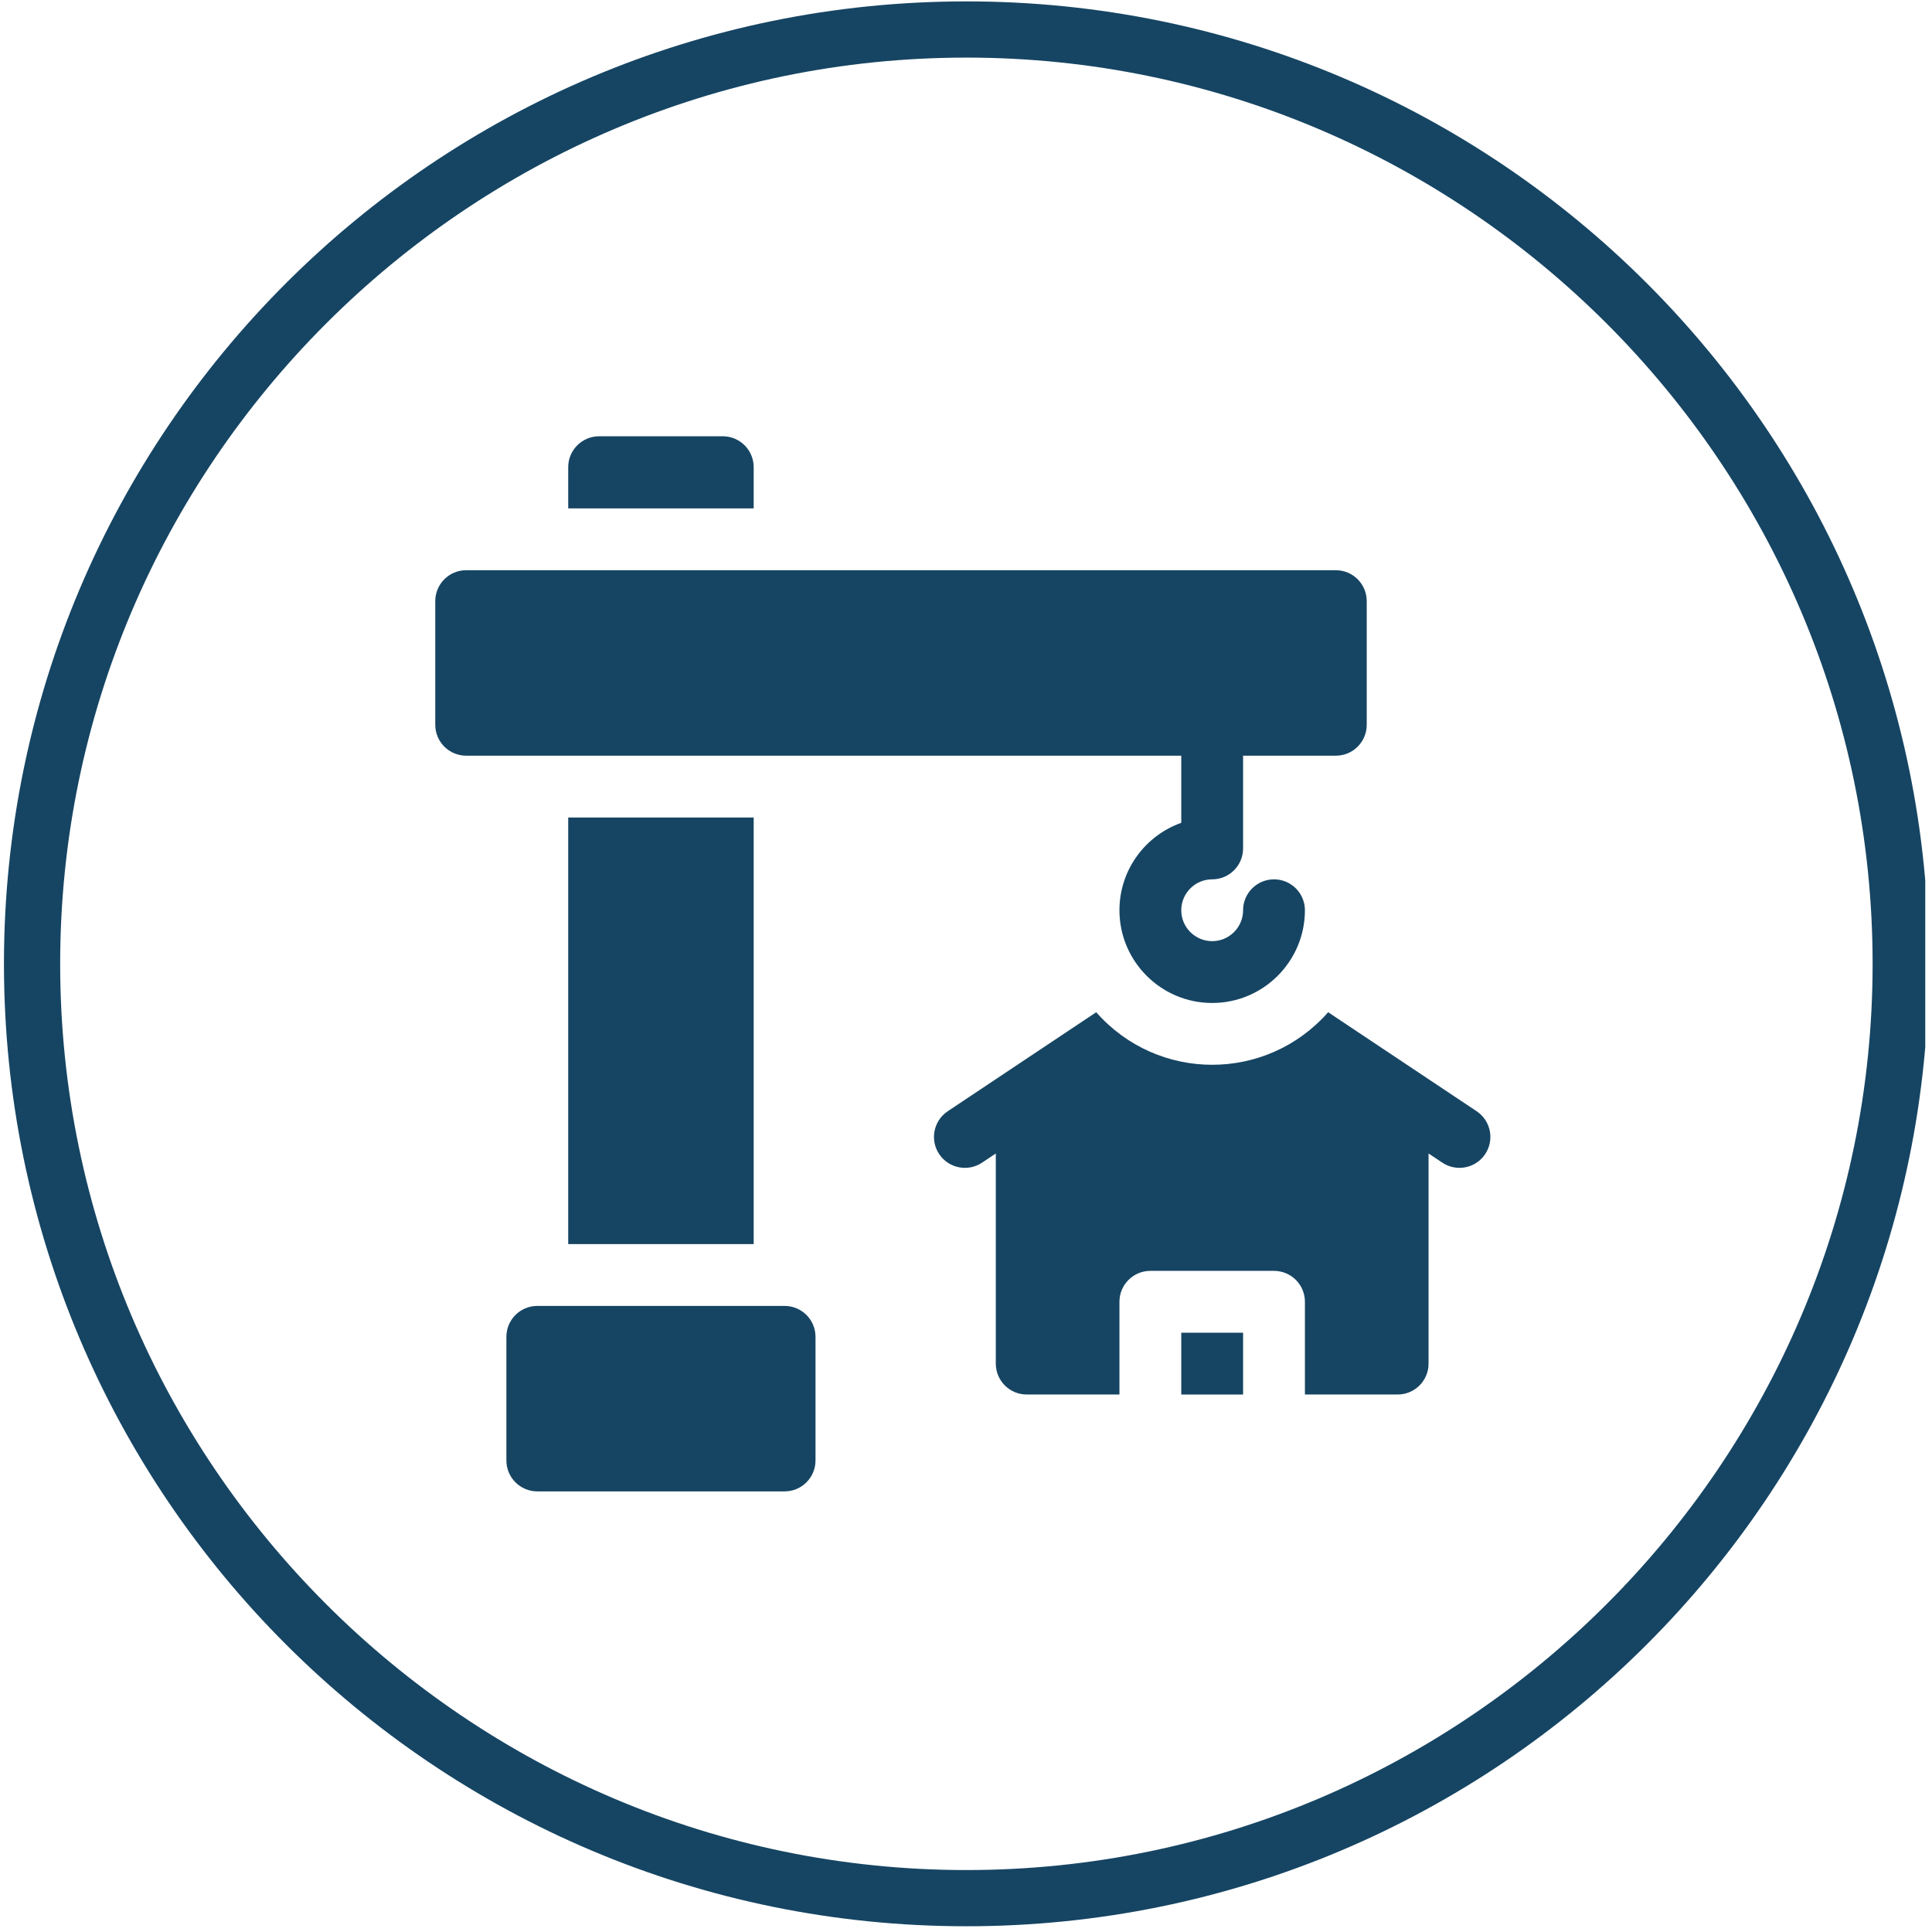
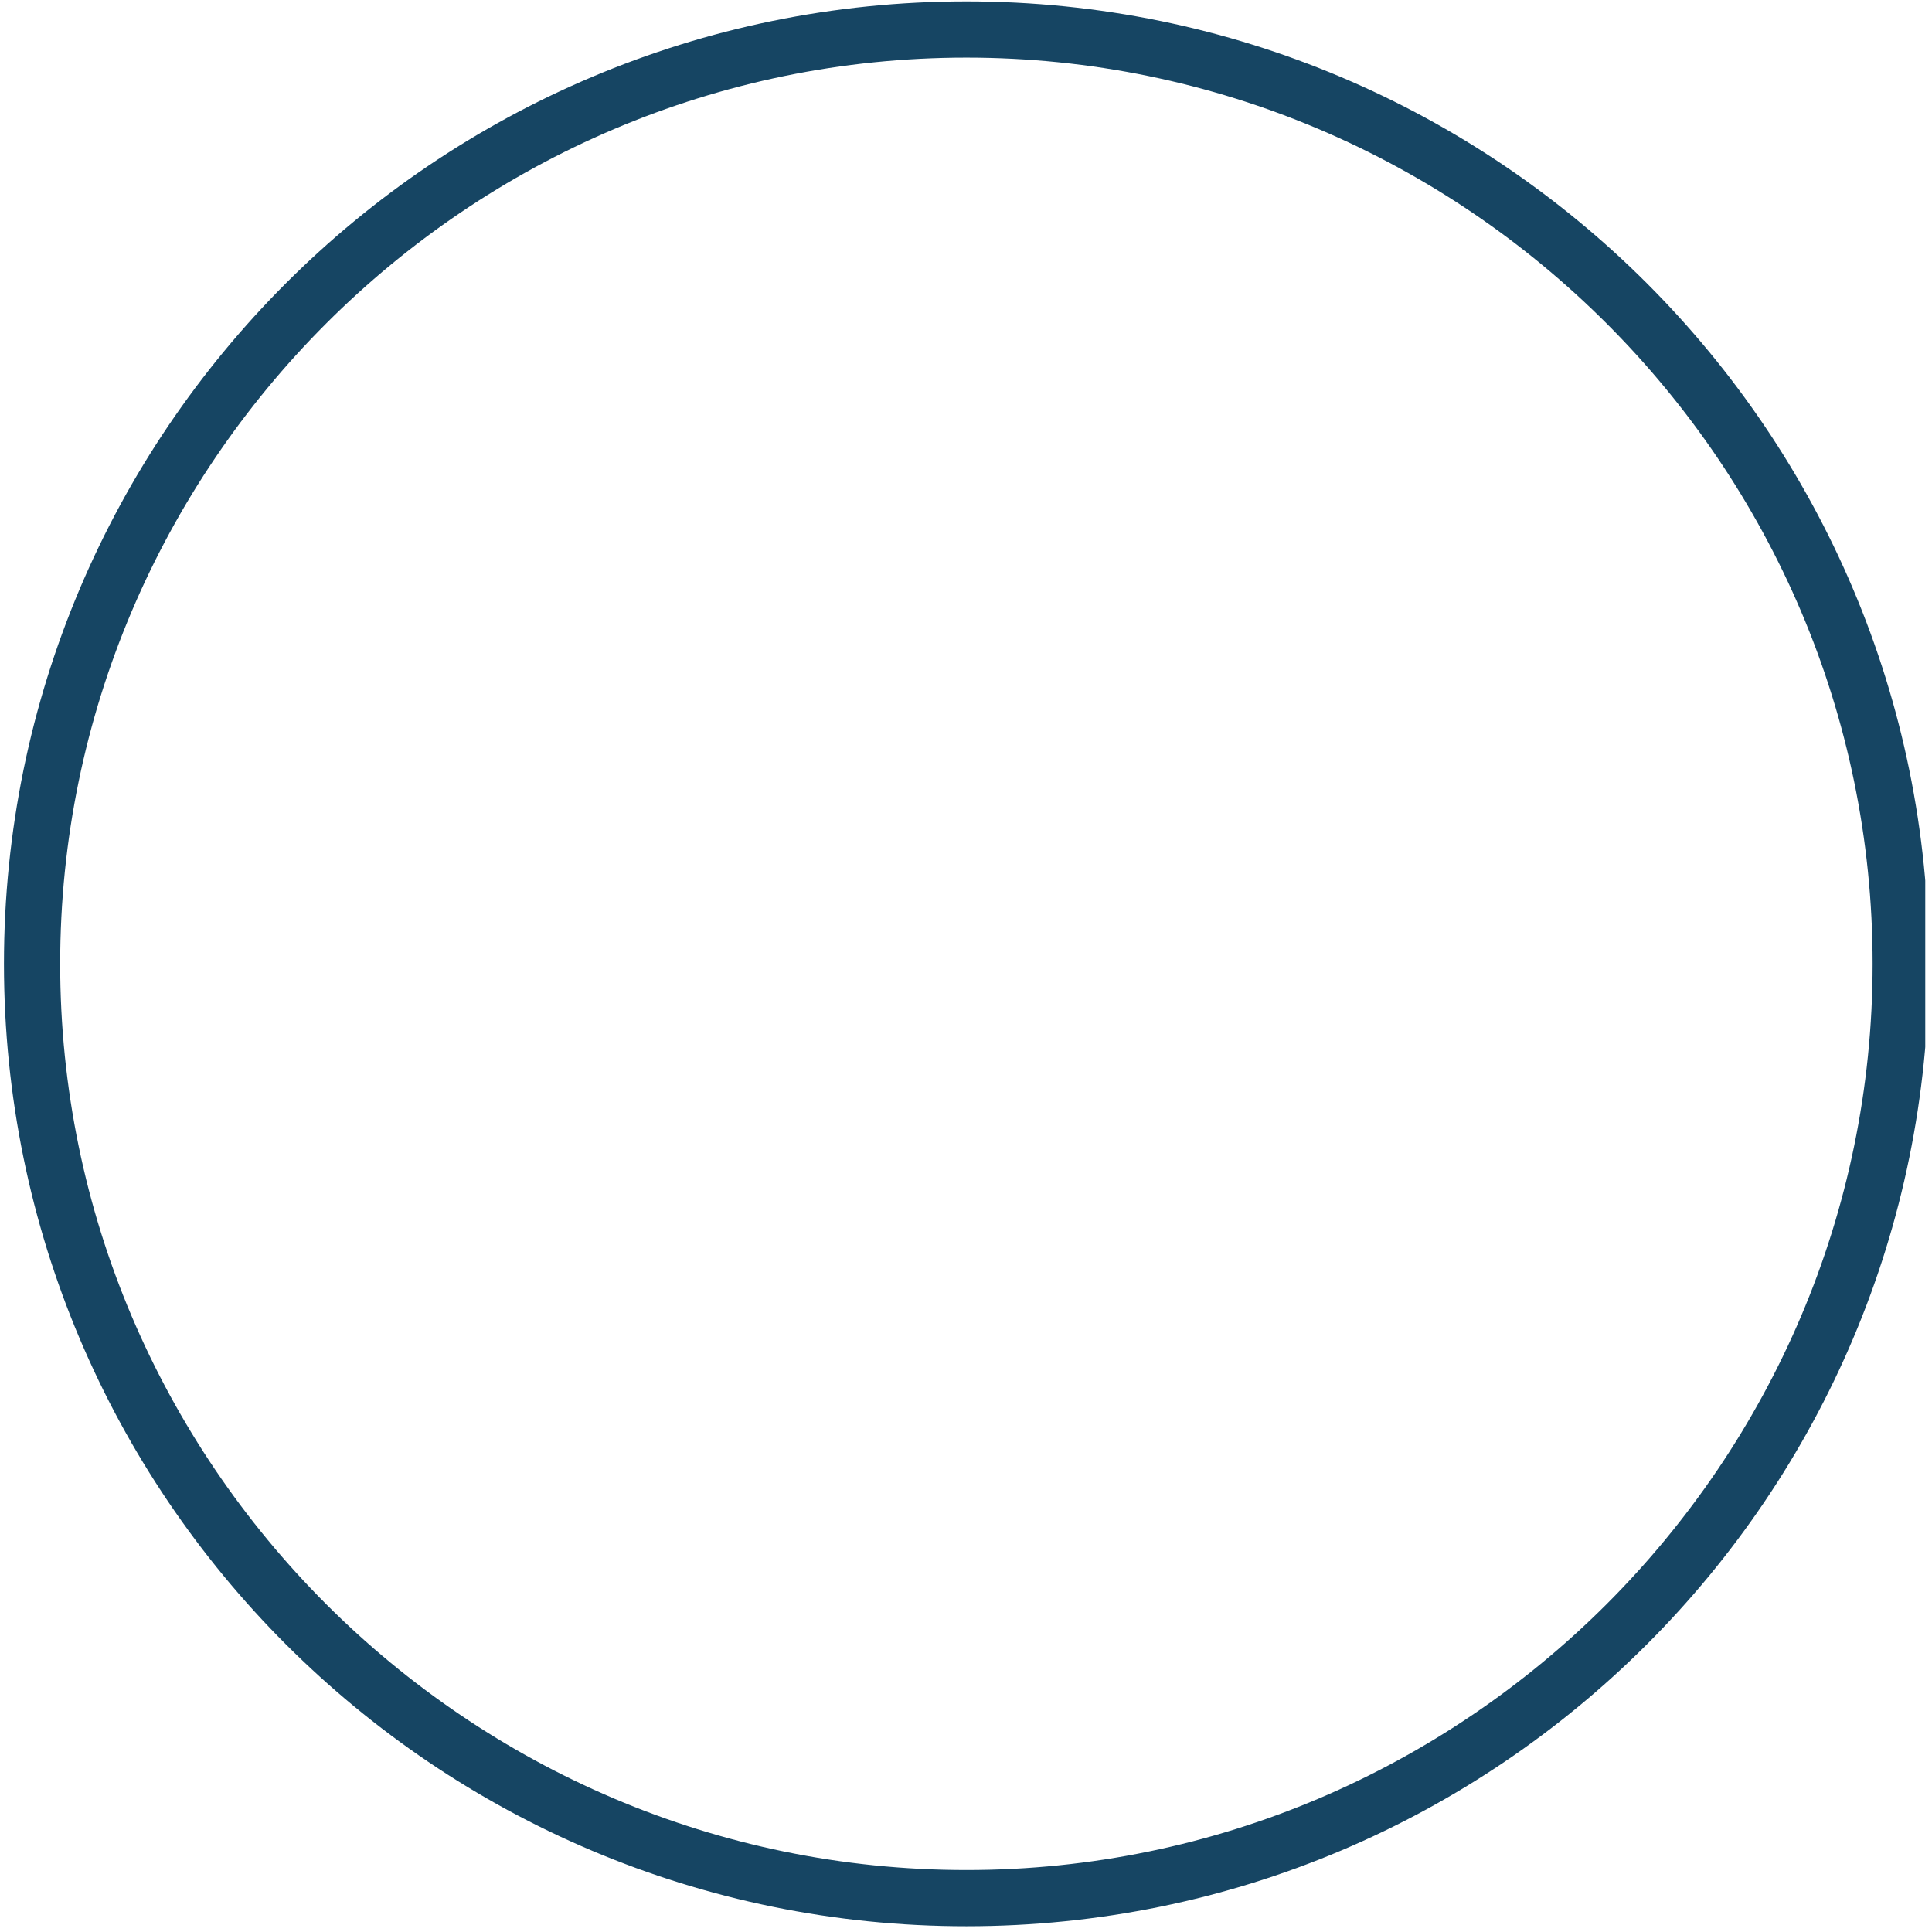
<svg xmlns="http://www.w3.org/2000/svg" width="271" height="271" viewBox="0 0 271 271" fill="none">
  <g clip-path="url(#clip0_3625_20583)">
    <path d="M135.555 270.195C61.006 270.195 0.555 209.744 0.555 135.195C0.555 60.647 61.006 0.195 135.555 0.195C210.103 0.195 270.555 60.647 270.555 135.195C270.555 209.744 210.103 270.195 135.555 270.195ZM135.555 8.08C65.546 8.08 8.44 65.186 8.44 135.195C8.44 205.204 65.546 262.31 135.555 262.31C205.564 262.31 262.67 205.204 262.67 135.195C262.67 65.186 205.564 8.08 135.555 8.08Z" fill="#164563" />
    <g clip-path="url(#clip1_3625_20583)">
      <path d="M165.695 115.415C160.648 117.204 157.023 122.026 157.023 127.68C157.023 134.852 162.858 140.687 170.031 140.687C177.204 140.687 183.039 134.852 183.039 127.68C183.039 125.285 181.097 123.344 178.703 123.344C176.308 123.344 174.367 125.285 174.367 127.68C174.367 130.07 172.422 132.015 170.031 132.015C167.64 132.015 165.695 130.07 165.695 127.68C165.695 125.289 167.64 123.344 170.031 123.344C172.425 123.344 174.367 121.402 174.367 119.008V106H187.374C189.769 106 191.71 104.059 191.71 101.664V84.32C191.71 81.926 189.769 79.984 187.374 79.984H65.391C62.996 79.984 61.055 81.926 61.055 84.32V101.664C61.055 104.059 62.996 106 65.391 106H165.695V115.415Z" fill="#164563" />
      <path d="M110.055 183.18H75.367C72.973 183.18 71.031 185.121 71.031 187.516V204.859C71.031 207.254 72.973 209.195 75.367 209.195H110.055C112.449 209.195 114.391 207.254 114.391 204.859V187.516C114.391 185.121 112.449 183.18 110.055 183.18Z" fill="#164563" />
      <path d="M165.695 186.938H174.367V195.609H165.695V186.938Z" fill="#164563" />
-       <path d="M207.124 155.871L186.299 141.984C177.634 151.825 162.409 151.802 153.764 141.984L132.939 155.871C130.946 157.199 130.408 159.891 131.737 161.884C133.066 163.877 135.758 164.415 137.75 163.086L139.68 161.799V191.27C139.68 193.665 141.622 195.606 144.016 195.606H157.024V182.599C157.024 180.204 158.965 178.263 161.36 178.263H178.704C181.098 178.263 183.04 180.204 183.04 182.599V195.606H196.047C198.442 195.606 200.383 193.665 200.383 191.27V161.799L202.314 163.086C204.302 164.411 206.996 163.88 208.327 161.884C209.655 159.891 209.117 157.199 207.124 155.871Z" fill="#164563" />
+       <path d="M207.124 155.871L186.299 141.984C177.634 151.825 162.409 151.802 153.764 141.984L132.939 155.871C130.946 157.199 130.408 159.891 131.737 161.884C133.066 163.877 135.758 164.415 137.75 163.086L139.68 161.799V191.27C139.68 193.665 141.622 195.606 144.016 195.606H157.024C157.024 180.204 158.965 178.263 161.36 178.263H178.704C181.098 178.263 183.04 180.204 183.04 182.599V195.606H196.047C198.442 195.606 200.383 193.665 200.383 191.27V161.799L202.314 163.086C204.302 164.411 206.996 163.88 208.327 161.884C209.655 159.891 209.117 157.199 207.124 155.871Z" fill="#164563" />
      <path d="M105.719 65.531C105.719 63.137 103.777 61.195 101.383 61.195H84.039C81.644 61.195 79.703 63.137 79.703 65.531V71.312H105.719V65.531Z" fill="#164563" />
      <path d="M79.703 114.672H105.719V174.508H79.703V114.672Z" fill="#164563" />
    </g>
  </g>
  <defs>
    <clipPath id="clip0_3625_20583">
      <rect width="270" height="270" fill="white" transform="translate(0.055 0.195)" />
    </clipPath>
    <clipPath id="clip1_3625_20583">
-       <rect width="148" height="148" fill="white" transform="translate(61.055 61.195)" />
-     </clipPath>
+       </clipPath>
  </defs>
</svg>